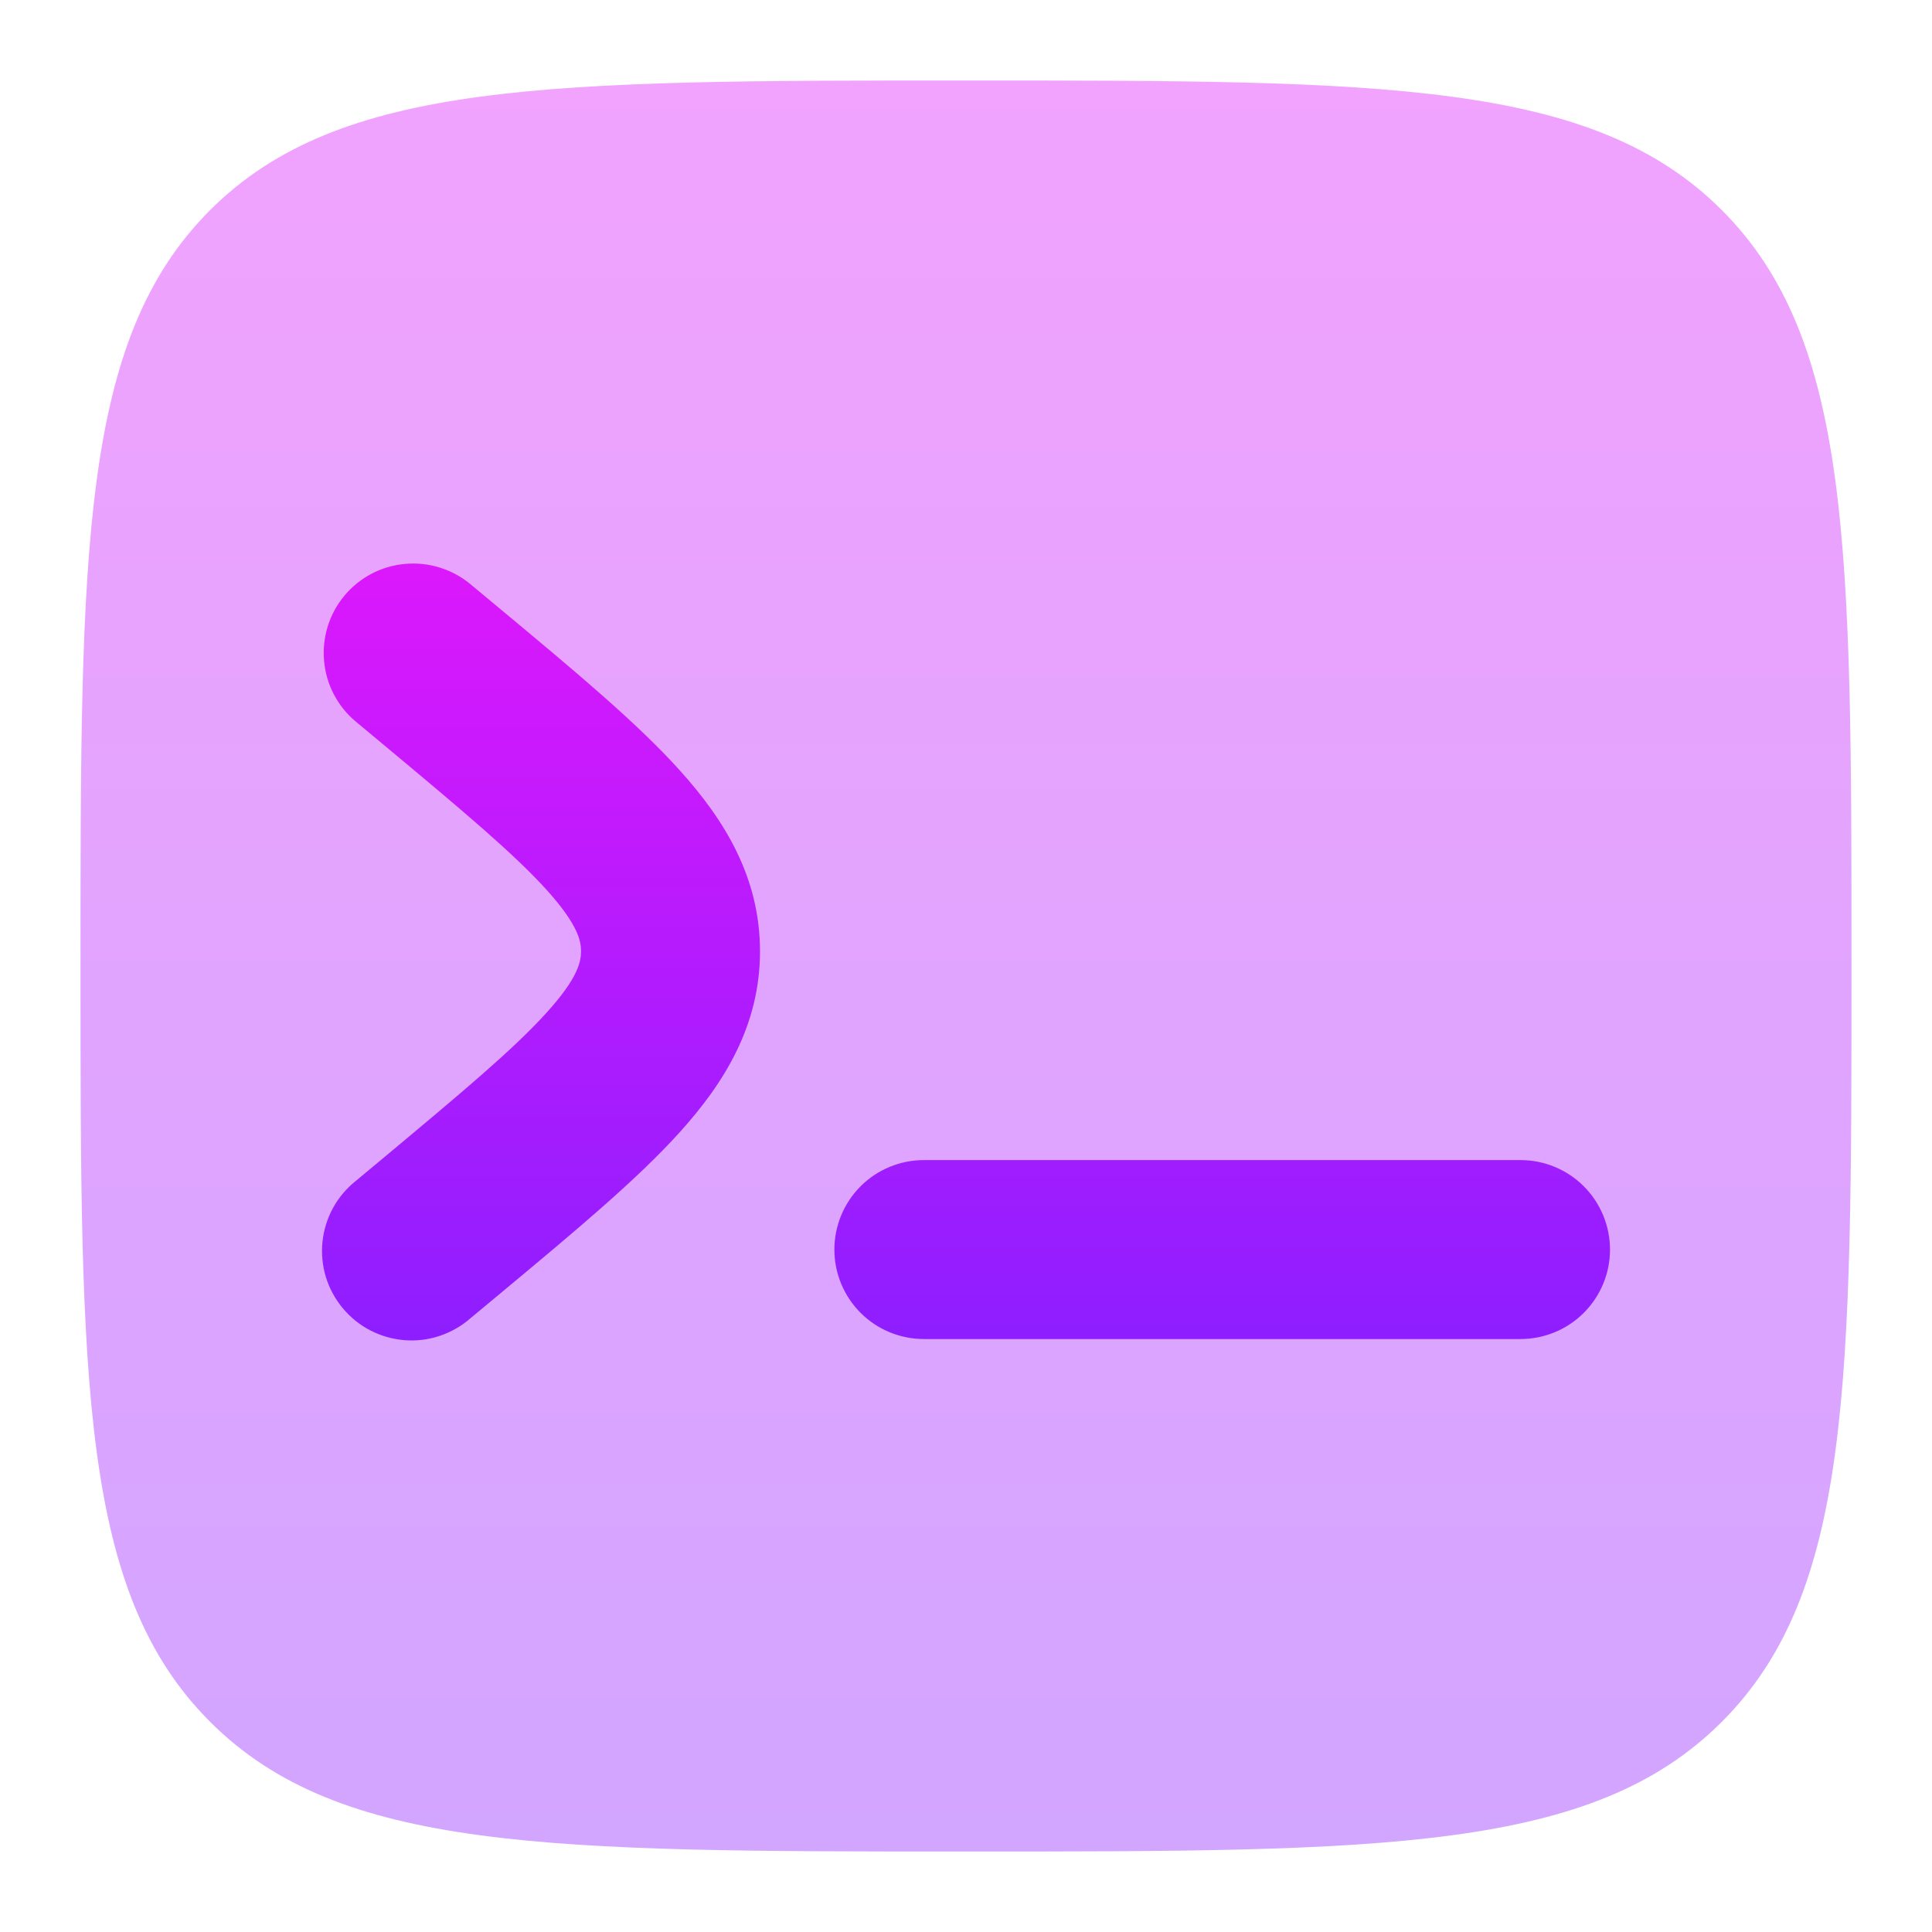
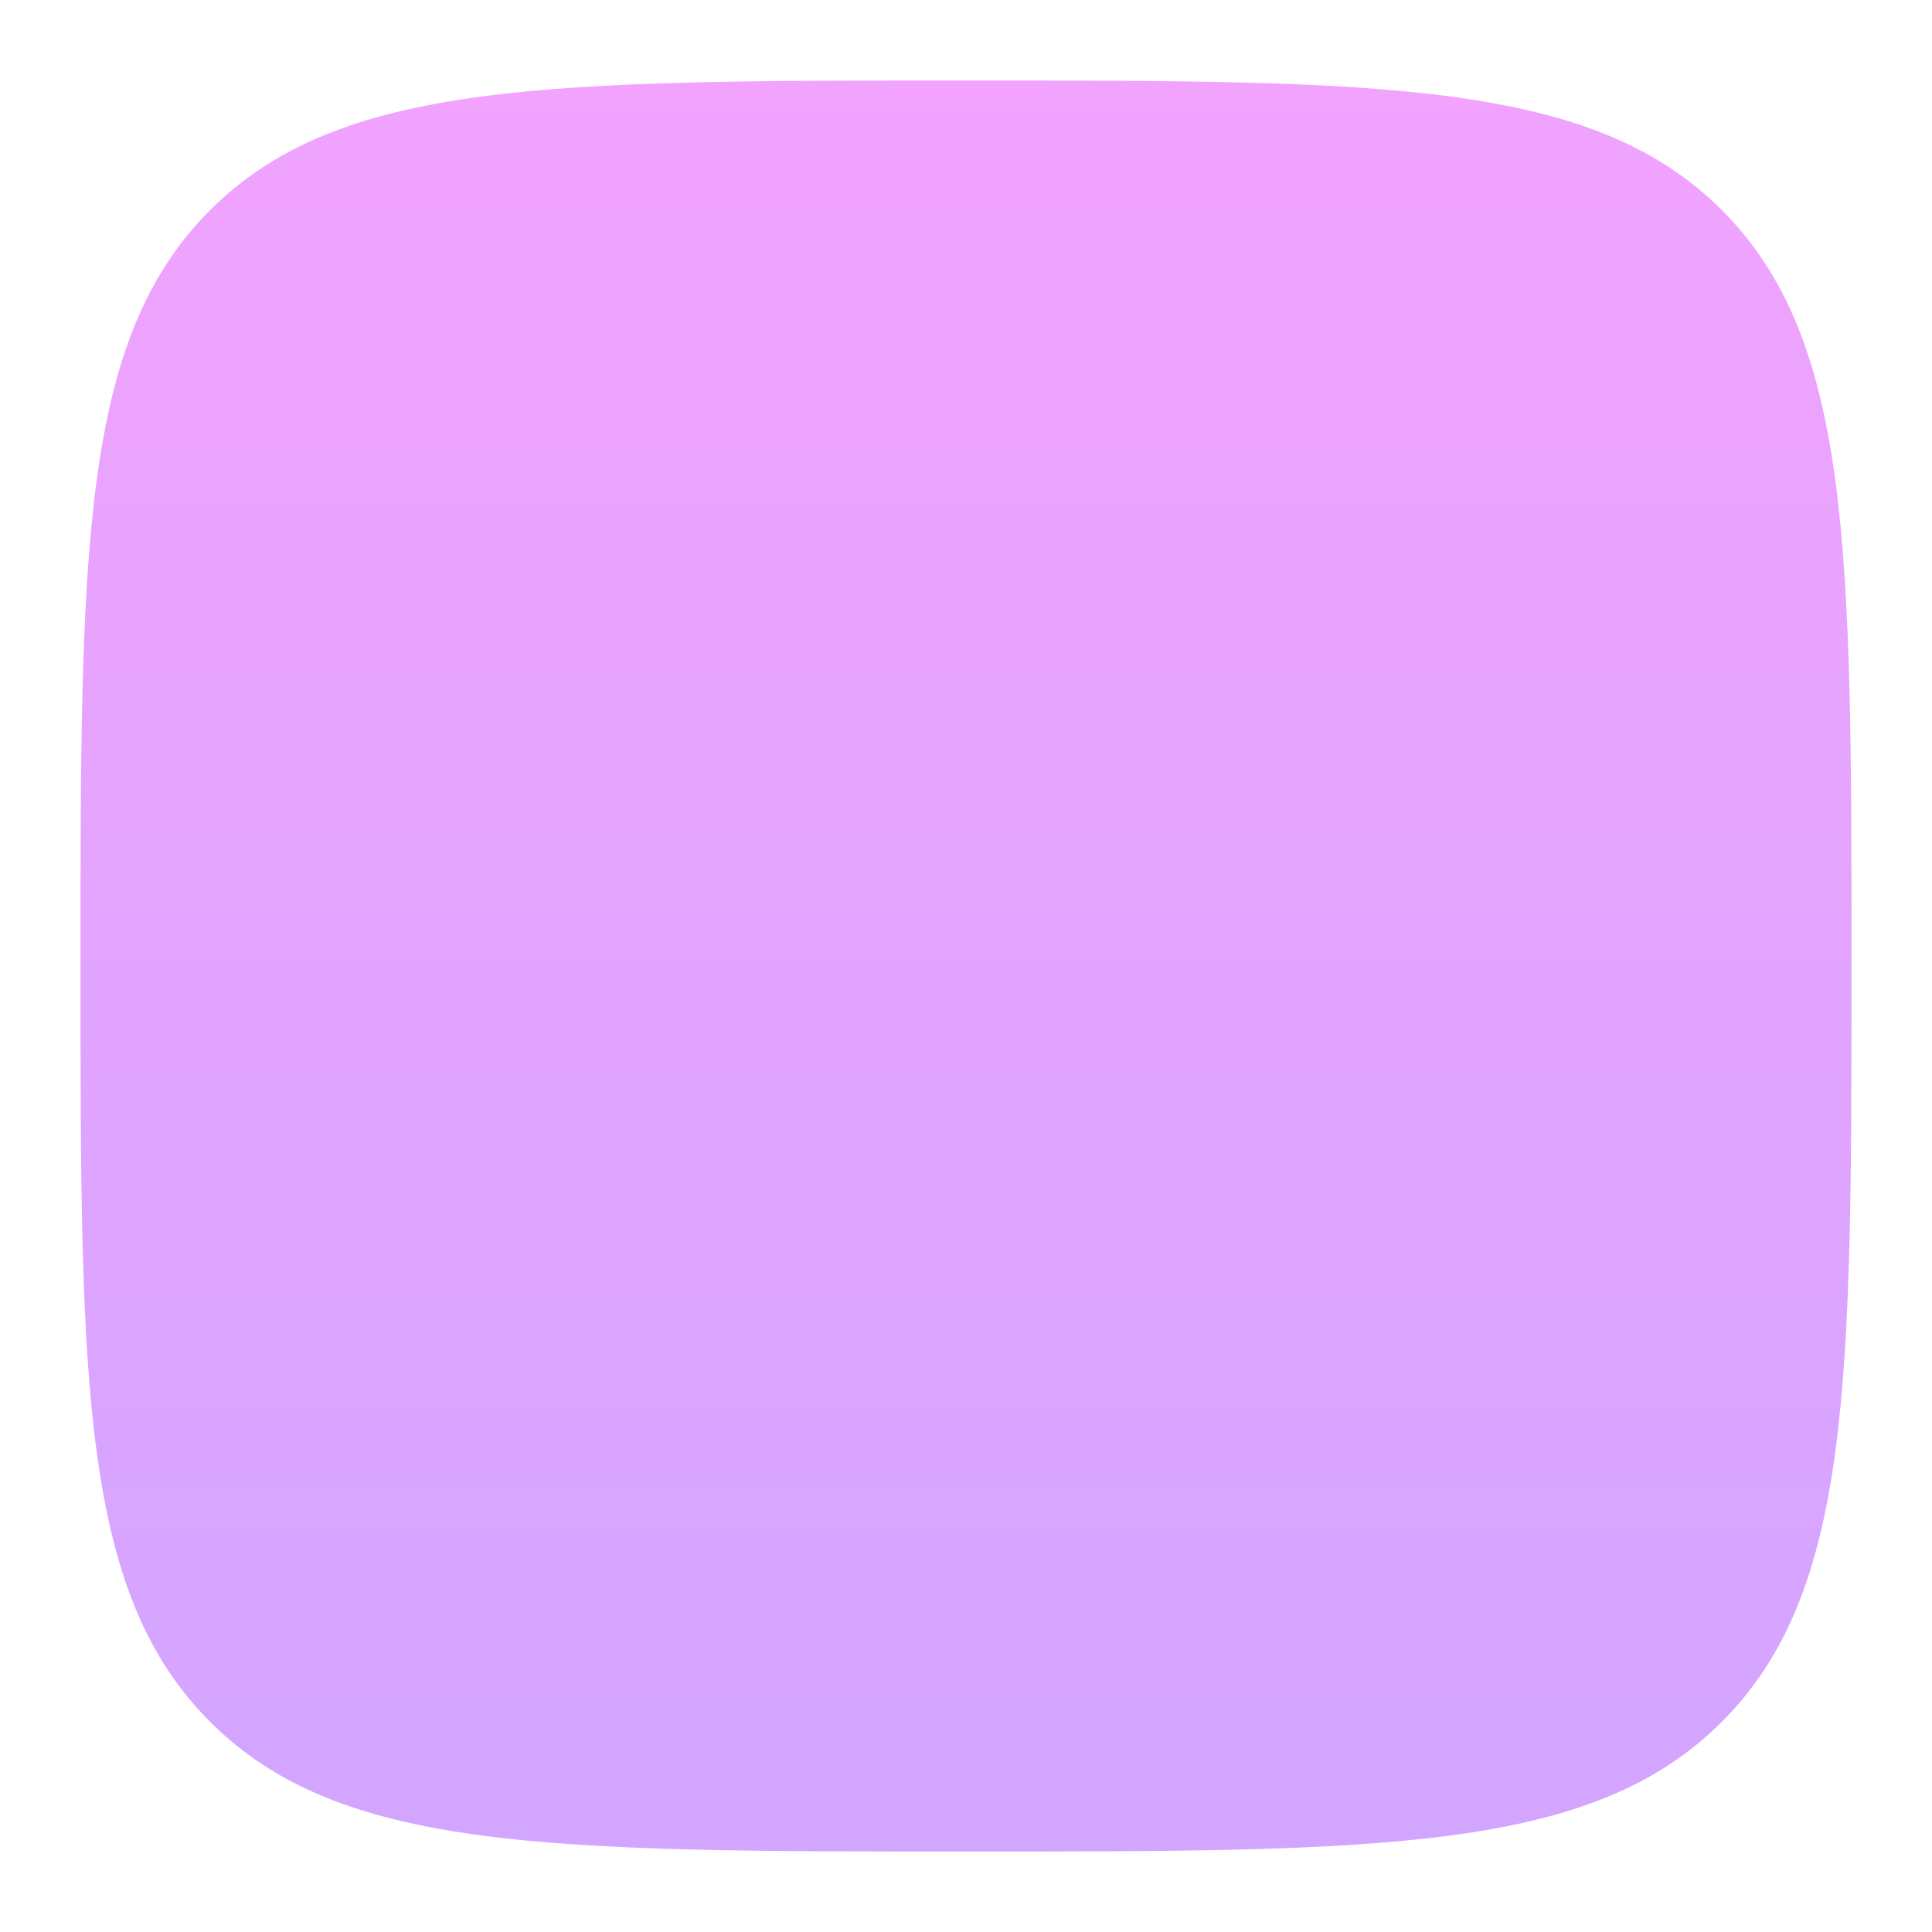
<svg xmlns="http://www.w3.org/2000/svg" width="24" height="24" viewBox="0 0 24 24" fill="none">
  <path opacity="0.4" d="M1 12C1 6.815 1 4.222 2.61 2.61C4.223 1 6.815 1 12 1C17.185 1 19.778 1 21.389 2.61C23 4.223 23 6.815 23 12C23 17.185 23 19.778 21.389 21.389C19.779 23 17.185 23 12 23C6.815 23 4.222 23 2.61 21.389C1 19.779 1 17.185 1 12Z" fill="url(#paint0_linear_8_1050)" />
-   <path d="M4.278 7.4C4.467 7.173 4.738 7.031 5.032 7.005C5.325 6.978 5.617 7.069 5.844 7.257L6.254 7.598C7.151 8.345 7.914 8.981 8.442 9.567C9.004 10.189 9.441 10.902 9.441 11.817C9.441 12.732 9.004 13.446 8.442 14.067C7.914 14.652 7.151 15.288 6.254 16.035L5.844 16.376C5.732 16.474 5.602 16.548 5.461 16.595C5.321 16.642 5.172 16.66 5.024 16.648C4.877 16.636 4.733 16.595 4.601 16.527C4.469 16.459 4.353 16.365 4.258 16.251C4.163 16.137 4.092 16.006 4.048 15.864C4.005 15.722 3.991 15.573 4.006 15.426C4.021 15.278 4.066 15.135 4.137 15.005C4.208 14.875 4.305 14.761 4.421 14.669L4.768 14.38C5.744 13.565 6.383 13.031 6.792 12.577C7.181 12.148 7.218 11.944 7.218 11.817C7.218 11.69 7.181 11.488 6.792 11.056C6.382 10.603 5.744 10.068 4.768 9.254L4.421 8.965C4.194 8.776 4.052 8.505 4.026 8.212C3.999 7.918 4.09 7.626 4.278 7.4ZM20 15.523C20 15.818 19.883 16.1 19.674 16.309C19.466 16.517 19.183 16.634 18.888 16.634H11.477C11.182 16.634 10.899 16.517 10.691 16.309C10.482 16.1 10.365 15.818 10.365 15.523C10.365 15.228 10.482 14.945 10.691 14.736C10.899 14.528 11.182 14.411 11.477 14.411H18.888C19.183 14.411 19.466 14.528 19.674 14.736C19.883 14.945 20 15.228 20 15.523Z" fill="url(#paint1_linear_8_1050)" />
  <defs>
    <linearGradient id="paint0_linear_8_1050" x1="12" y1="1" x2="12" y2="23" gradientUnits="userSpaceOnUse">
      <stop stop-color="#DC18FC" />
      <stop offset="1" stop-color="#8E1EFF" />
    </linearGradient>
    <linearGradient id="paint1_linear_8_1050" x1="12" y1="7" x2="12" y2="16.651" gradientUnits="userSpaceOnUse">
      <stop stop-color="#DC18FC" />
      <stop offset="1" stop-color="#8E1EFF" />
    </linearGradient>
  </defs>
</svg>